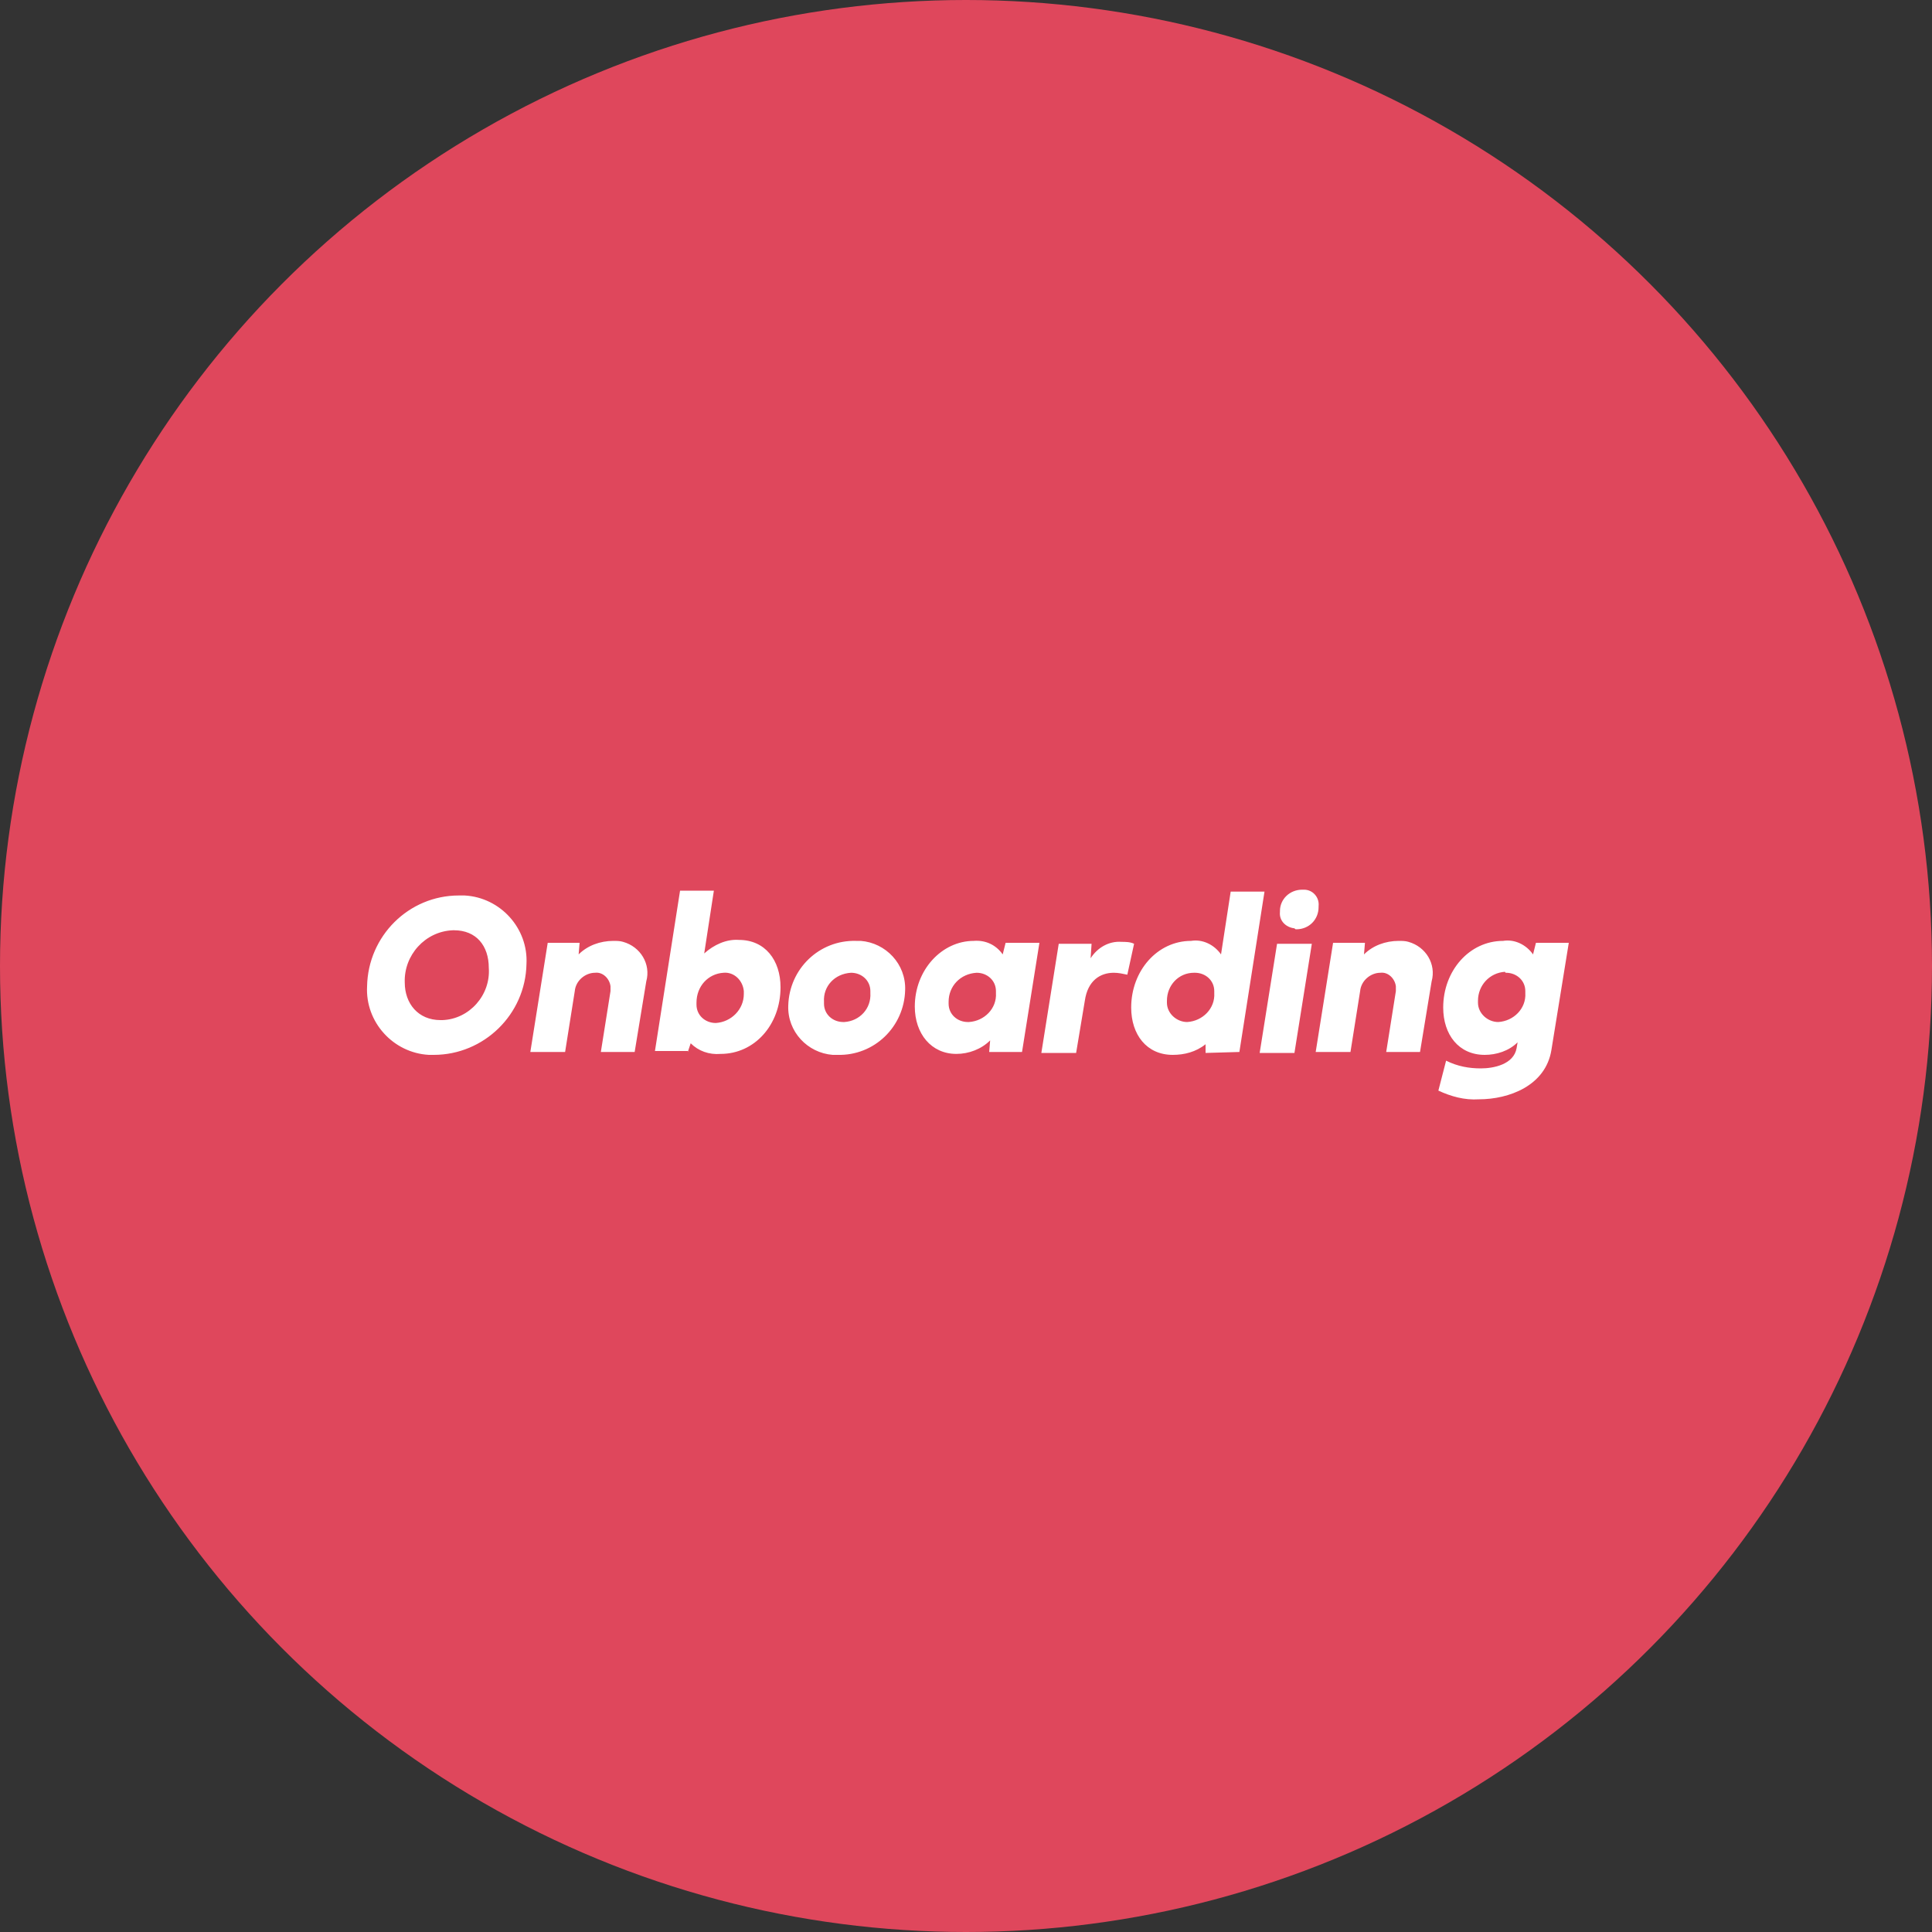
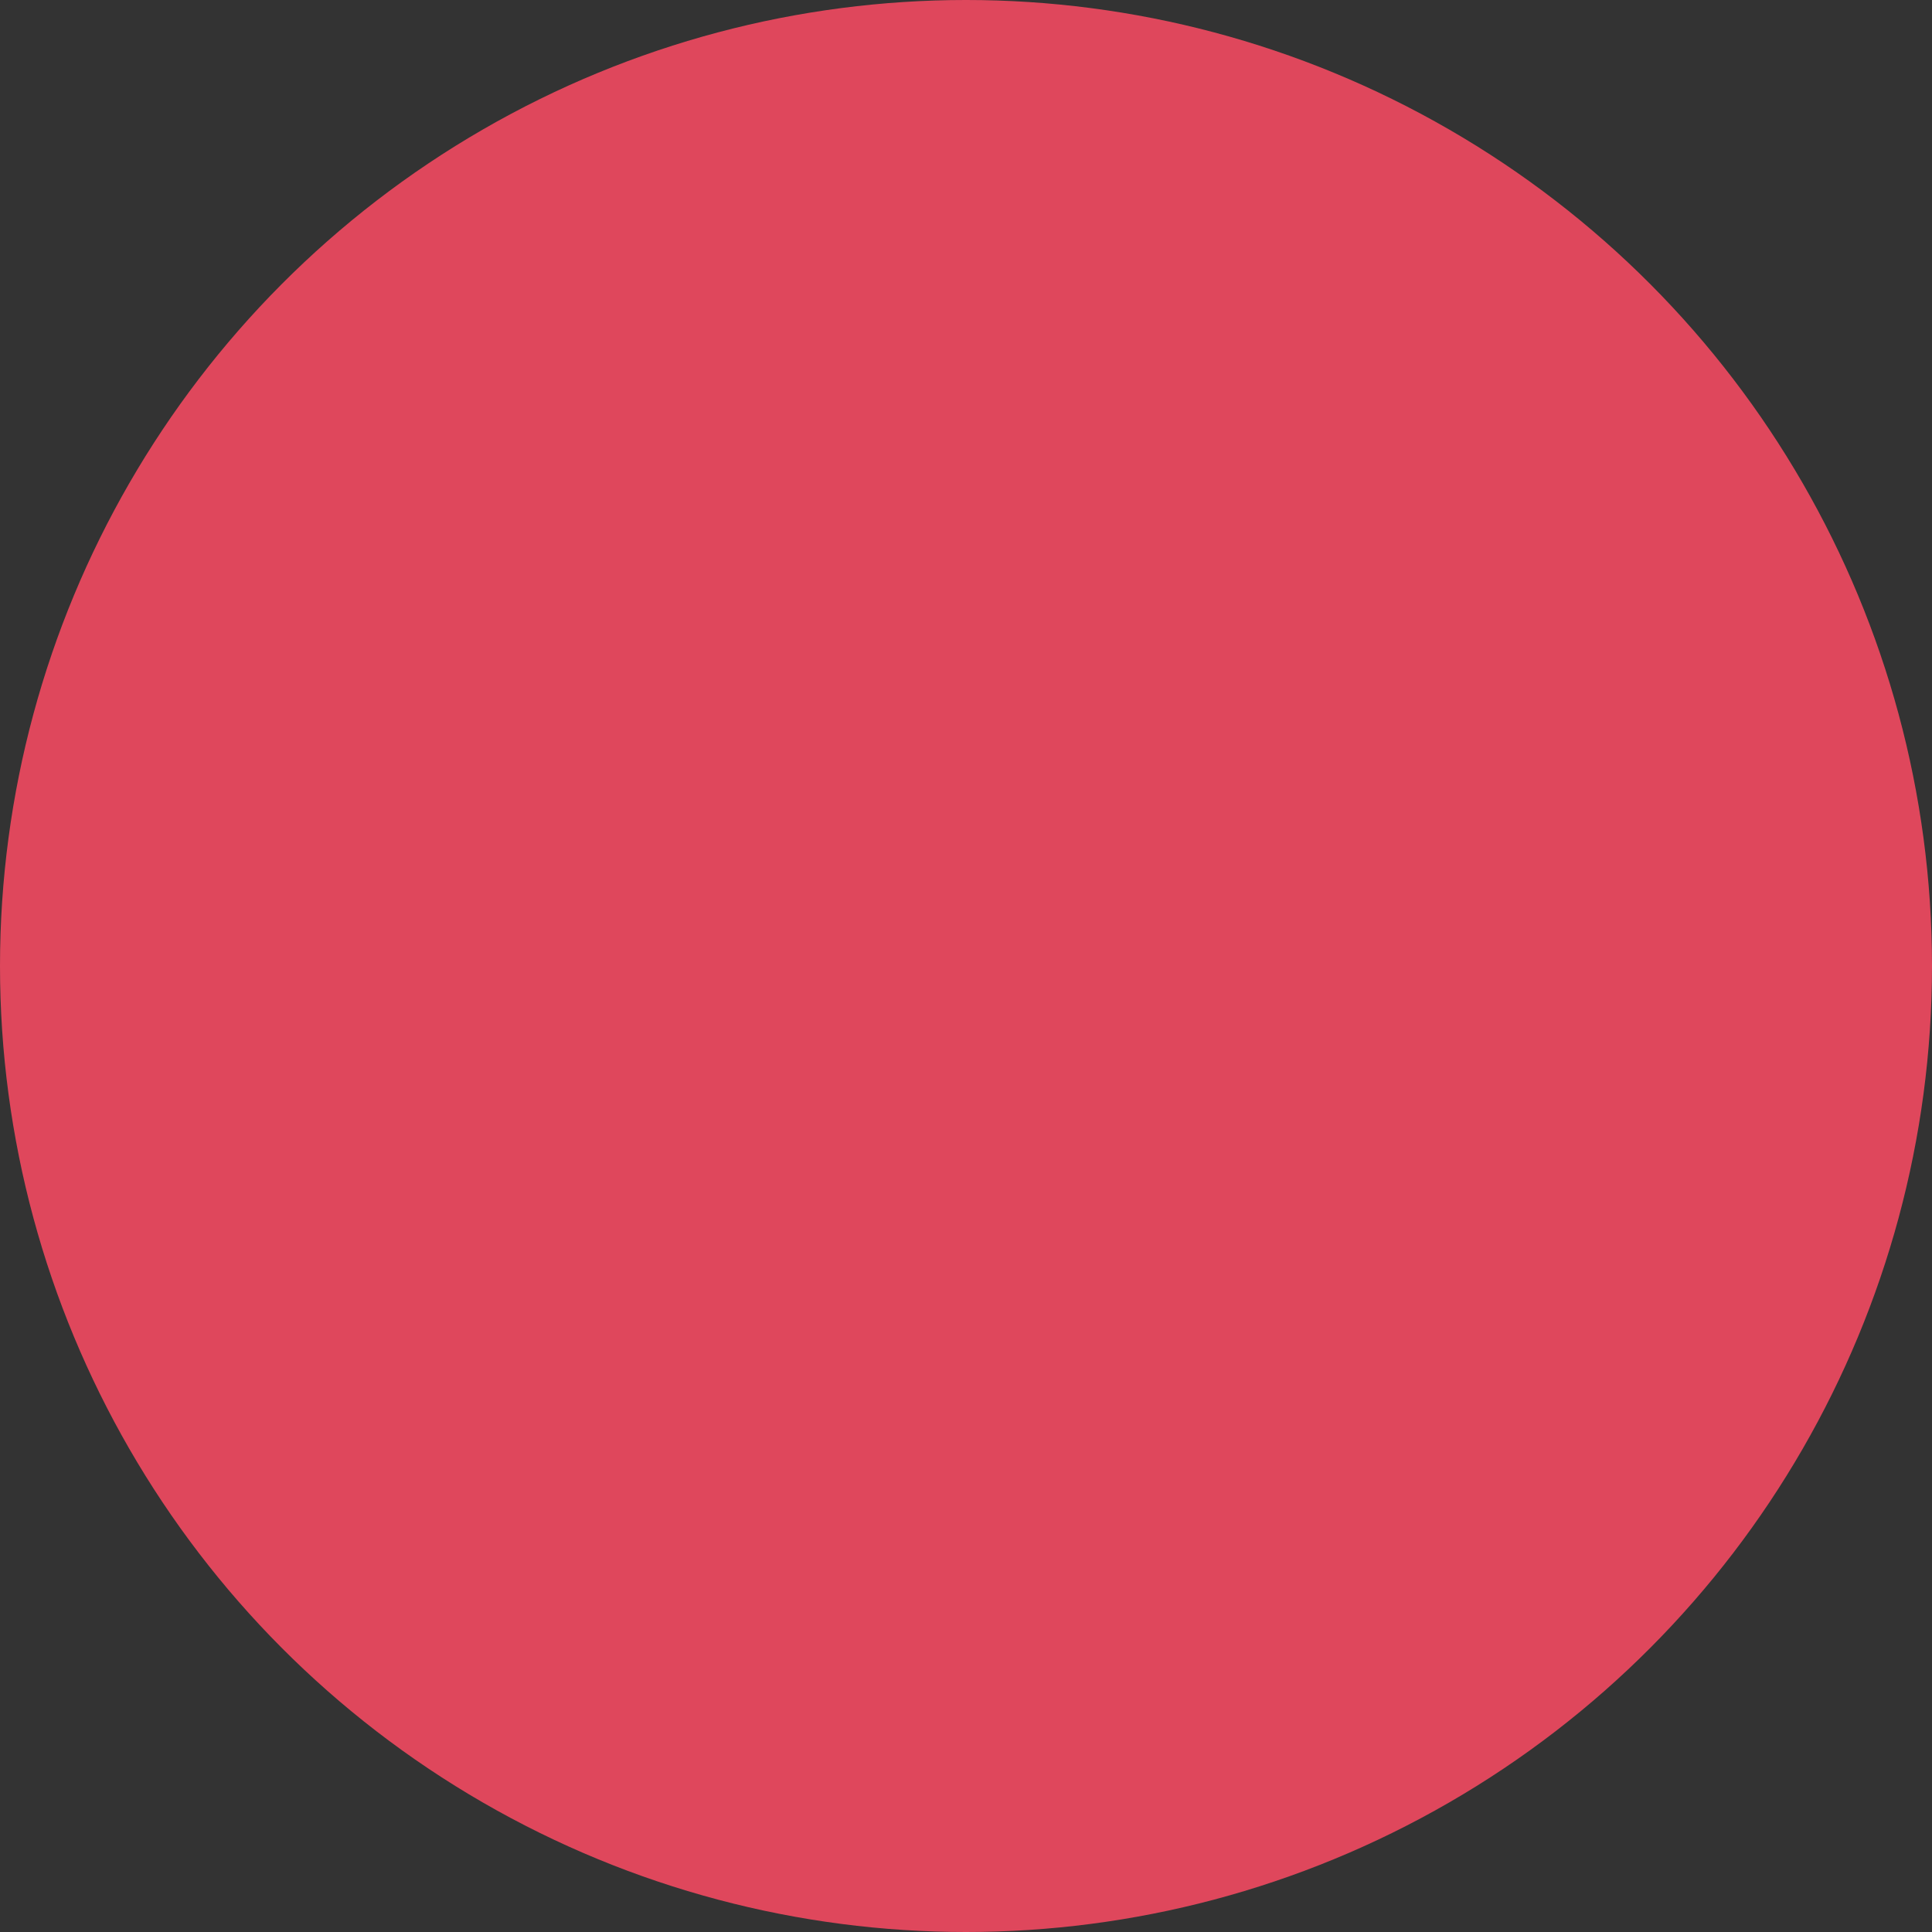
<svg xmlns="http://www.w3.org/2000/svg" version="1.2" baseProfile="tiny" id="Layer_1" x="0px" y="0px" viewBox="0 0 200 200" overflow="visible" xml:space="preserve">
  <rect x="0" y="0" width="200" height="200" fill="#333333" stroke="none" />
  <g id="Group_3" transform="translate(-662)">
    <circle id="Ellipse_1" fill="#DF475C" cx="762" cy="100" r="100" />
-     <path id="Path_3" fill="#FFFFFF" d="M700,102.1c-0.2,3.7,2.7,6.9,6.4,7.1c0.2,0,0.3,0,0.5,0c5.2,0,9.5-4.2,9.6-9.4   c0.2-3.7-2.7-6.9-6.4-7.1c-0.2,0-0.4,0-0.6,0C704.3,92.7,700.1,96.9,700,102.1z M703.9,101.7c-0.1-2.8,2.1-5.3,5-5.4   c0,0,0.1,0,0.1,0c2.3,0,3.6,1.6,3.6,3.9c0.2,2.8-2,5.3-4.8,5.4c-0.1,0-0.2,0-0.2,0C705.3,105.6,703.9,103.9,703.9,101.7   L703.9,101.7z M727.7,108.9l1.2-7.3c0.5-1.8-0.6-3.6-2.4-4.1c-0.3-0.1-0.7-0.1-1-0.1c-1.4,0-2.7,0.5-3.6,1.4l0.1-1.2h-3.3   l-1.8,11.3h3.6l1-6.3c0.1-1.1,1.1-1.9,2.1-1.9c0.8-0.1,1.5,0.6,1.6,1.4c0,0.2,0,0.3,0,0.5l-1,6.3H727.7z M733.2,108.9l0.3-0.9   c0.8,0.8,1.9,1.2,3.1,1.1c3.5,0,6.2-3,6.2-6.9c0-2.8-1.6-4.9-4.3-4.9c-1.3-0.1-2.6,0.5-3.6,1.4l1-6.5h-3.5l-2.6,16.6H733.2z    M736.9,100.7c1.1-0.1,2,0.8,2.1,1.9c0,0.1,0,0.2,0,0.3c0,1.6-1.3,2.9-2.9,3c0,0,0,0,0,0c-1.1,0-2-0.8-2-1.9c0-0.1,0-0.1,0-0.2   C734.1,102.1,735.3,100.8,736.9,100.7C736.9,100.7,736.9,100.7,736.9,100.7L736.9,100.7z M750.6,97.4c-3.8-0.1-6.9,2.9-7,6.7   c-0.1,2.7,2,4.9,4.6,5.1c0.2,0,0.3,0,0.5,0c3.8,0.1,6.9-2.9,7-6.7c0,0,0,0,0,0c0.1-2.7-2-4.9-4.6-5.1   C750.9,97.4,750.7,97.4,750.6,97.4L750.6,97.4z M750.1,100.7c1.1,0,2,0.8,2,1.9c0,0.1,0,0.2,0,0.2c0.1,1.6-1.1,2.9-2.7,3   c0,0-0.1,0-0.1,0c-1.1,0-2-0.8-2-1.9c0-0.1,0-0.2,0-0.2C747.2,102.1,748.4,100.8,750.1,100.7C750,100.7,750,100.7,750.1,100.7   L750.1,100.7z M767.8,108.9l1.8-11.3h-3.5l-0.3,1.2c-0.7-1-1.8-1.5-3-1.4c-3.3,0-6.1,3-6.1,6.8c0,2.8,1.7,4.9,4.3,4.9   c1.3,0,2.6-0.5,3.5-1.4l-0.1,1.2L767.8,108.9z M763.1,100.7c1.1,0,2,0.8,2,1.9c0,0.1,0,0.2,0,0.2c0.1,1.6-1.2,2.9-2.8,3   c0,0-0.1,0-0.1,0c-1.1,0-2-0.8-2-1.9c0-0.1,0-0.2,0-0.2C760.2,102.1,761.4,100.8,763.1,100.7C763,100.7,763.1,100.7,763.1,100.7z    M774.9,99.2l0.1-1.5h-3.4l-1.8,11.3h3.6l0.9-5.4c0.3-2.1,1.6-2.9,3-2.9c0.5,0,0.9,0.1,1.4,0.2l0.7-3.2c-0.4-0.2-0.9-0.2-1.3-0.2   C776.8,97.4,775.6,98.1,774.9,99.2z M790.3,108.9l2.6-16.6h-3.5l-1,6.5c-0.7-1-1.9-1.6-3.1-1.4c-3.5,0-6.2,3.1-6.2,6.9   c0,2.8,1.6,4.9,4.3,4.9c1.2,0,2.4-0.3,3.4-1.1l0,0.9L790.3,108.9z M785.7,100.7c1.1,0,2,0.8,2,1.9c0,0.1,0,0.2,0,0.2   c0.1,1.6-1.2,2.9-2.8,3c0,0,0,0,0,0c-1.1,0-2.1-0.9-2.1-2c0-0.1,0-0.1,0-0.2c0-1.6,1.2-2.9,2.8-2.9   C785.6,100.7,785.7,100.7,785.7,100.7L785.7,100.7z M797.8,97.7h-3.6l-1.8,11.3h3.6L797.8,97.7z M796.2,96.2c1.3,0,2.3-1,2.3-2.3   c0,0,0-0.1,0-0.1c0.1-0.9-0.6-1.7-1.5-1.7c-0.1,0-0.1,0-0.2,0c-1.3,0-2.3,1-2.3,2.2c0,0,0,0.1,0,0.1c-0.1,0.9,0.6,1.6,1.5,1.7   C796.1,96.2,796.1,96.2,796.2,96.2L796.2,96.2z M809,108.9l1.2-7.3c0.5-1.8-0.6-3.6-2.4-4.1c-0.3-0.1-0.7-0.1-1-0.1   c-1.4,0-2.7,0.5-3.6,1.4l0.1-1.2h-3.3l-1.8,11.3h3.6l1-6.3c0.1-1.1,1.1-1.9,2.1-1.9c0.8-0.1,1.5,0.6,1.6,1.4c0,0.2,0,0.3,0,0.5   l-1,6.3L809,108.9z M817.9,100.7c1.1,0,2,0.8,2,1.9c0,0.1,0,0.2,0,0.2c0.1,1.6-1.2,2.9-2.8,3c0,0,0,0,0,0c-1.1,0-2.1-0.9-2.1-2   c0-0.1,0-0.1,0-0.2c0-1.6,1.2-2.9,2.8-3C817.8,100.7,817.9,100.7,817.9,100.7L817.9,100.7z M819.1,107.9l-0.1,0.6   c-0.3,1.7-2.4,2.1-3.7,2.1c-1.2,0-2.4-0.2-3.6-0.8l-0.8,3.1c1.3,0.6,2.7,1,4.2,0.9c3.1,0,6.9-1.4,7.5-5.1l1.8-11.1h-3.4l-0.3,1.2   c-0.7-1-1.9-1.6-3.1-1.4c-3.5,0-6.2,3.1-6.2,6.9c0,2.8,1.6,4.9,4.3,4.9C816.9,109.2,818.2,108.8,819.1,107.9L819.1,107.9z" />
  </g>
</svg>